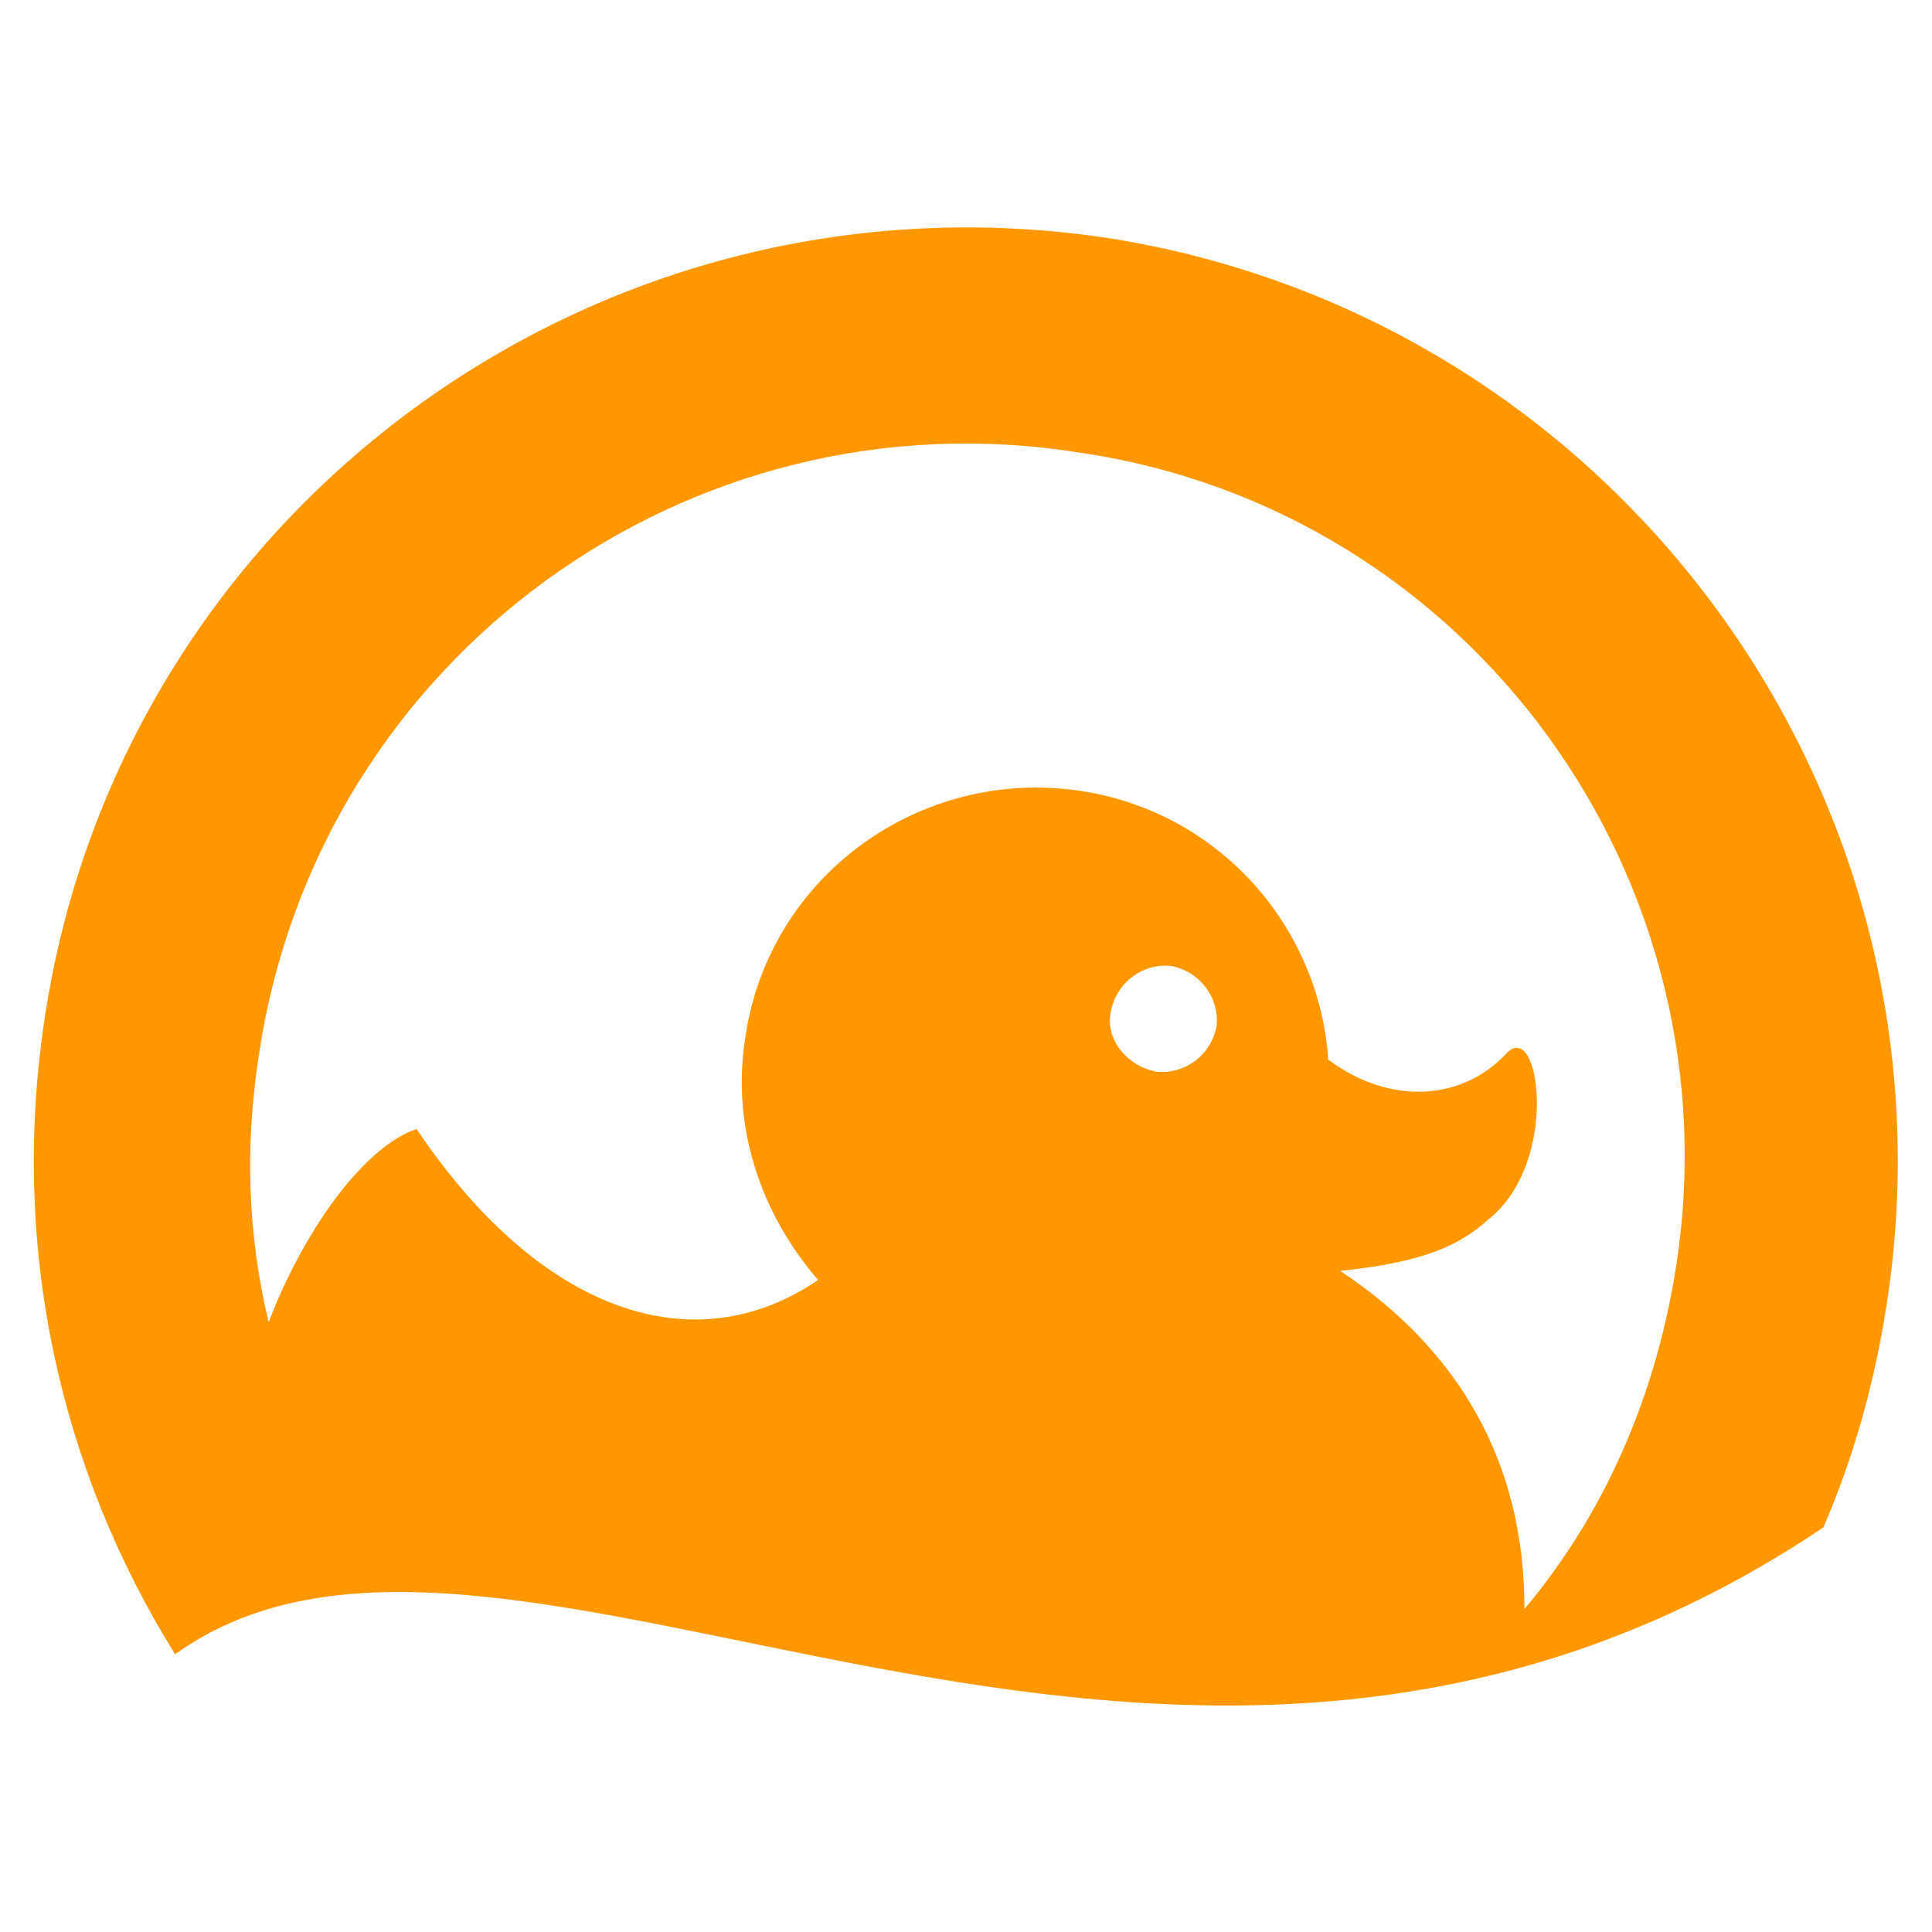
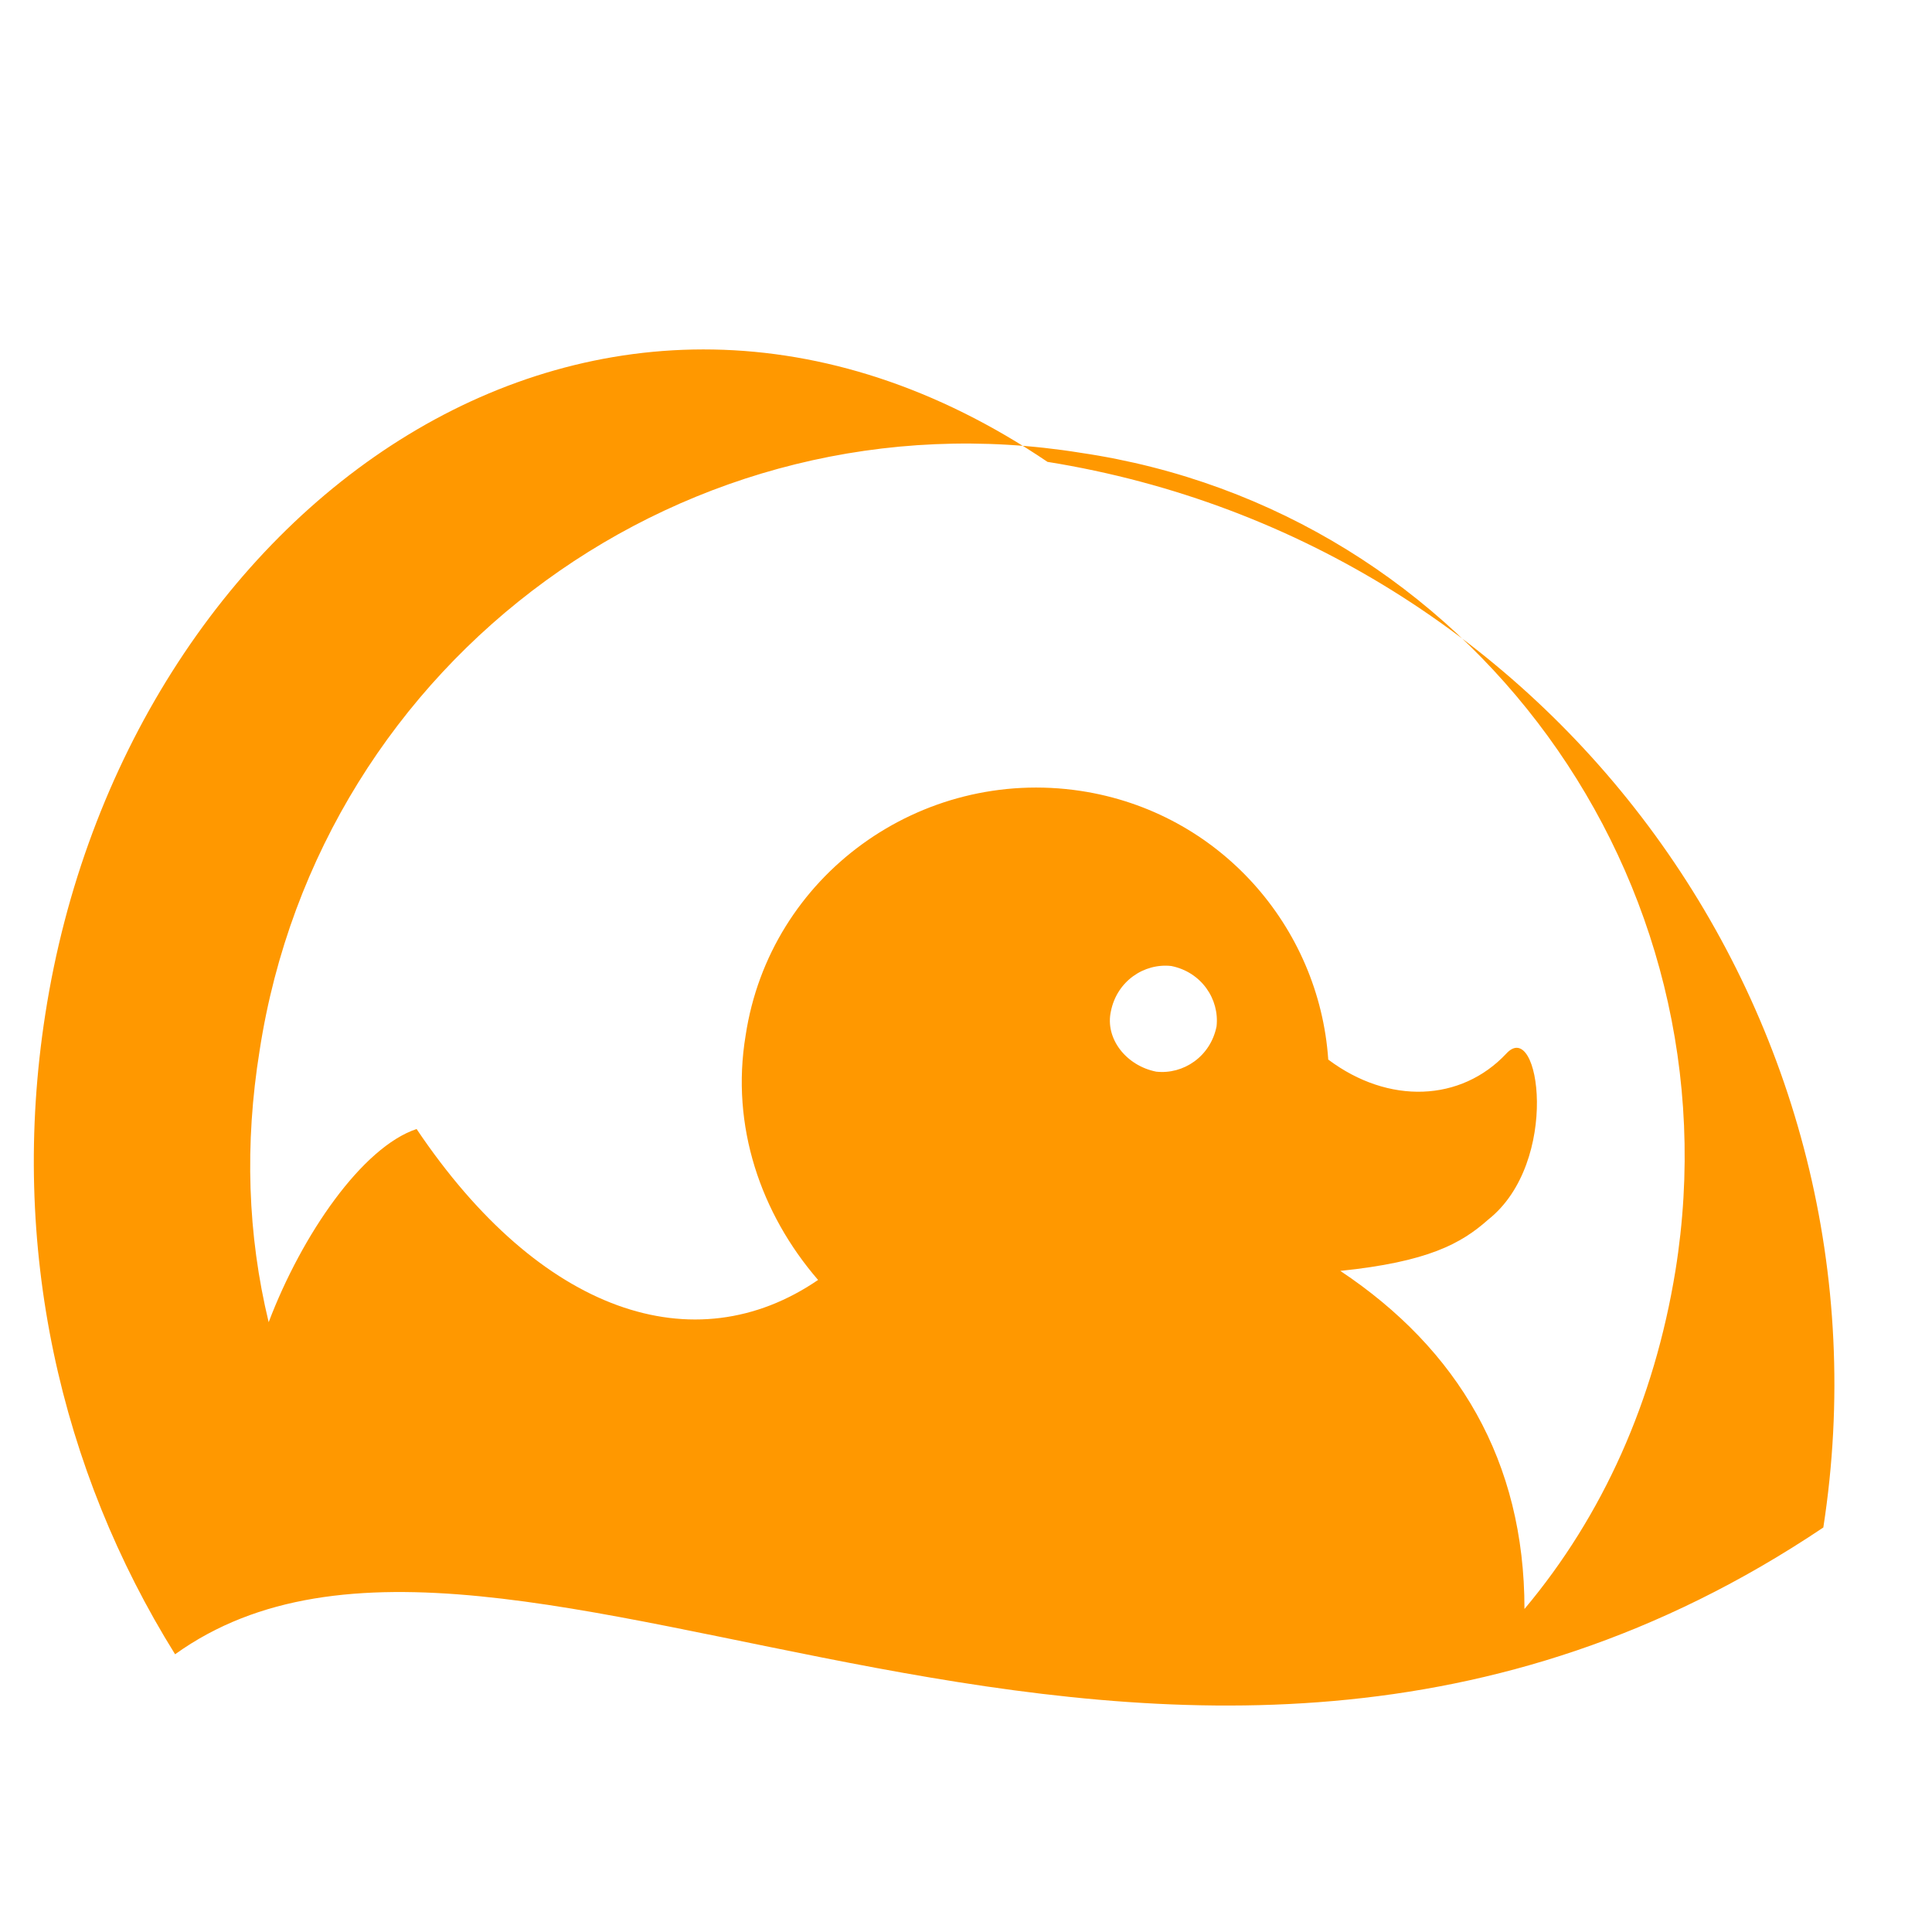
<svg xmlns="http://www.w3.org/2000/svg" version="1.1" id="Layer_1" x="0px" y="0px" viewBox="0 0 64 64" style="enable-background:new 0 0 64 64;" xml:space="preserve">
  <style type="text/css">
	.st0{fill:#FF9800;}
</style>
  <g>
-     <path class="st0" d="M60.4,50.6c1-2.3,1.7-4.8,2.1-7.4c2.6-16.8-8.9-32.6-25.7-35.3C19.9,5.3,4.1,16.8,1.5,33.6   C0.3,41.3,2,48.7,5.8,54.8C16.8,46.9,38.5,65.3,60.4,50.6z M36.8,33.5c0.2-1,1.1-1.6,2-1.5c1,0.2,1.6,1.1,1.5,2   c-0.2,1-1.1,1.6-2,1.5C37.3,35.3,36.6,34.4,36.8,33.5z M55.5,42.1c-0.7,4.3-2.4,8.1-5,11.2c0-4.9-2.2-8.6-6.1-11.2   c2.9-0.3,4-0.9,4.9-1.7c2.4-1.9,1.7-6.7,0.6-5.5c-1.5,1.6-3.9,1.7-5.9,0.2l0,0c-0.3-4.4-3.6-8.2-8.2-8.9   c-5.3-0.8-10.3,2.8-11.1,8.1c-0.5,3,0.5,5.9,2.4,8.1l0,0c-4.1,2.8-9.2,1.1-13.3-5c-1.8,0.6-3.8,3.5-4.9,6.4c-0.7-2.9-0.8-5.9-0.3-9   c2-13,14.2-21.9,27.2-19.8C48.7,16.9,57.6,29.1,55.5,42.1z" />
+     <path class="st0" d="M60.4,50.6c2.6-16.8-8.9-32.6-25.7-35.3C19.9,5.3,4.1,16.8,1.5,33.6   C0.3,41.3,2,48.7,5.8,54.8C16.8,46.9,38.5,65.3,60.4,50.6z M36.8,33.5c0.2-1,1.1-1.6,2-1.5c1,0.2,1.6,1.1,1.5,2   c-0.2,1-1.1,1.6-2,1.5C37.3,35.3,36.6,34.4,36.8,33.5z M55.5,42.1c-0.7,4.3-2.4,8.1-5,11.2c0-4.9-2.2-8.6-6.1-11.2   c2.9-0.3,4-0.9,4.9-1.7c2.4-1.9,1.7-6.7,0.6-5.5c-1.5,1.6-3.9,1.7-5.9,0.2l0,0c-0.3-4.4-3.6-8.2-8.2-8.9   c-5.3-0.8-10.3,2.8-11.1,8.1c-0.5,3,0.5,5.9,2.4,8.1l0,0c-4.1,2.8-9.2,1.1-13.3-5c-1.8,0.6-3.8,3.5-4.9,6.4c-0.7-2.9-0.8-5.9-0.3-9   c2-13,14.2-21.9,27.2-19.8C48.7,16.9,57.6,29.1,55.5,42.1z" />
  </g>
</svg>